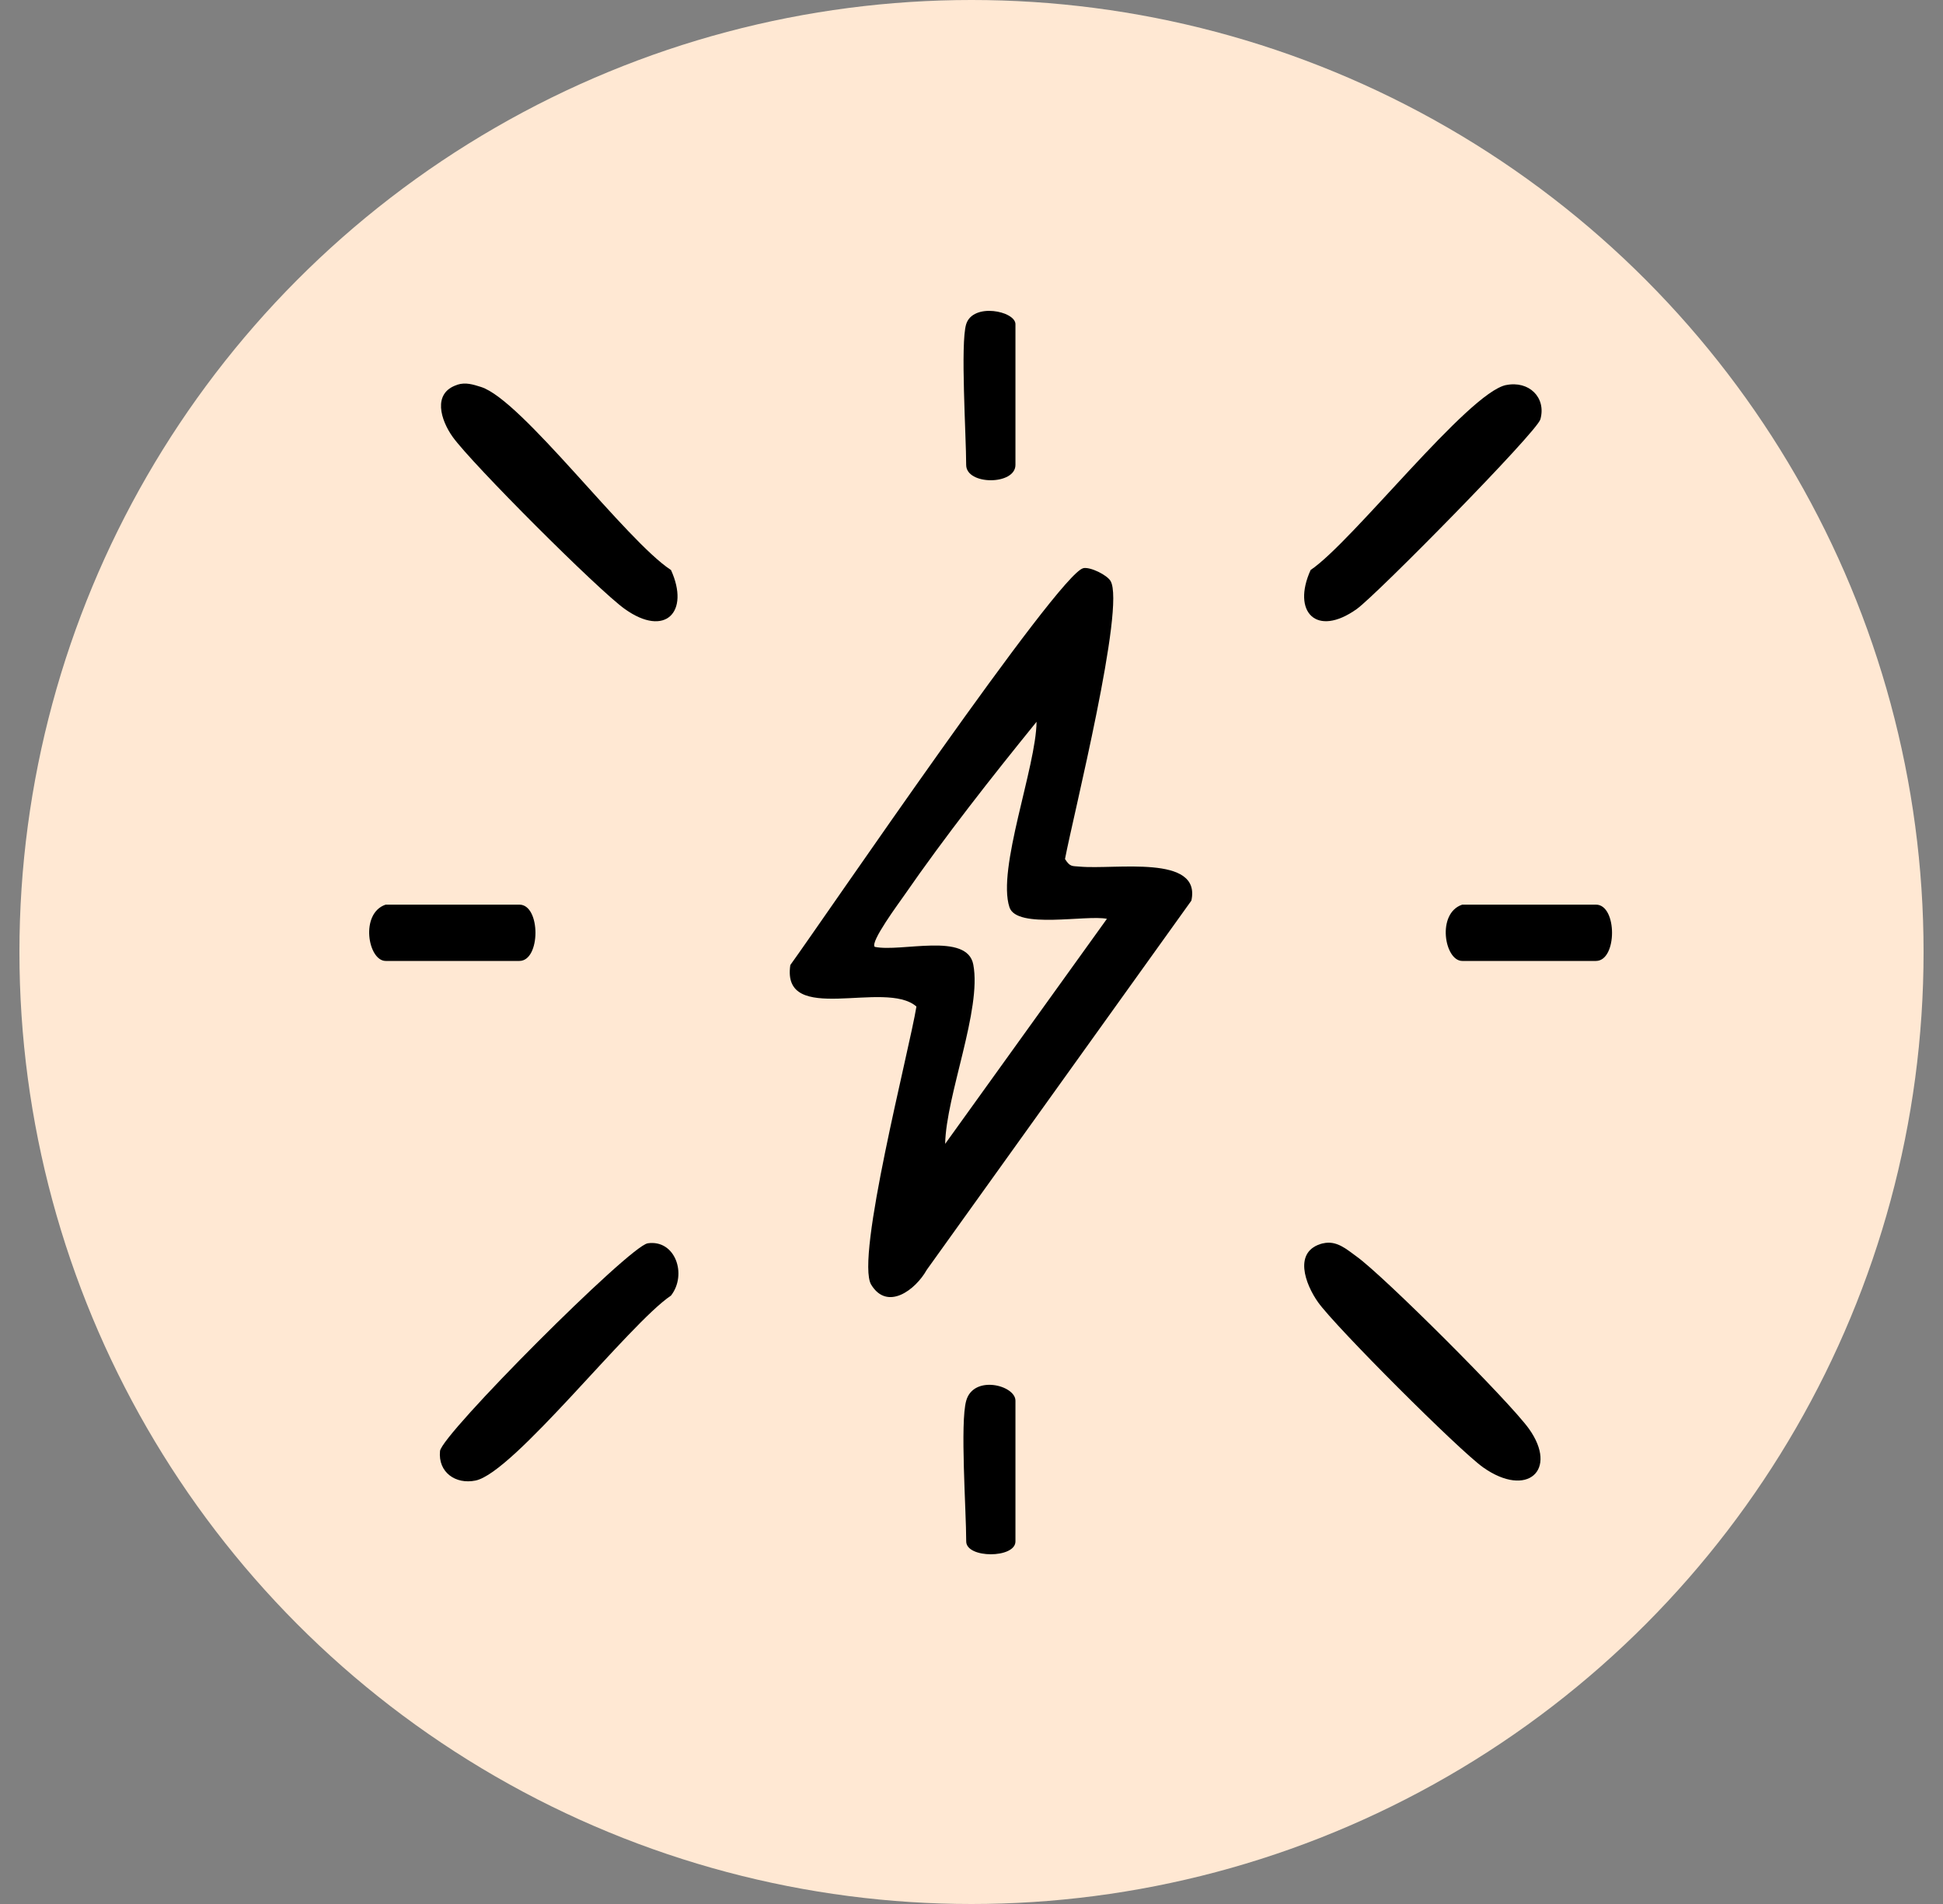
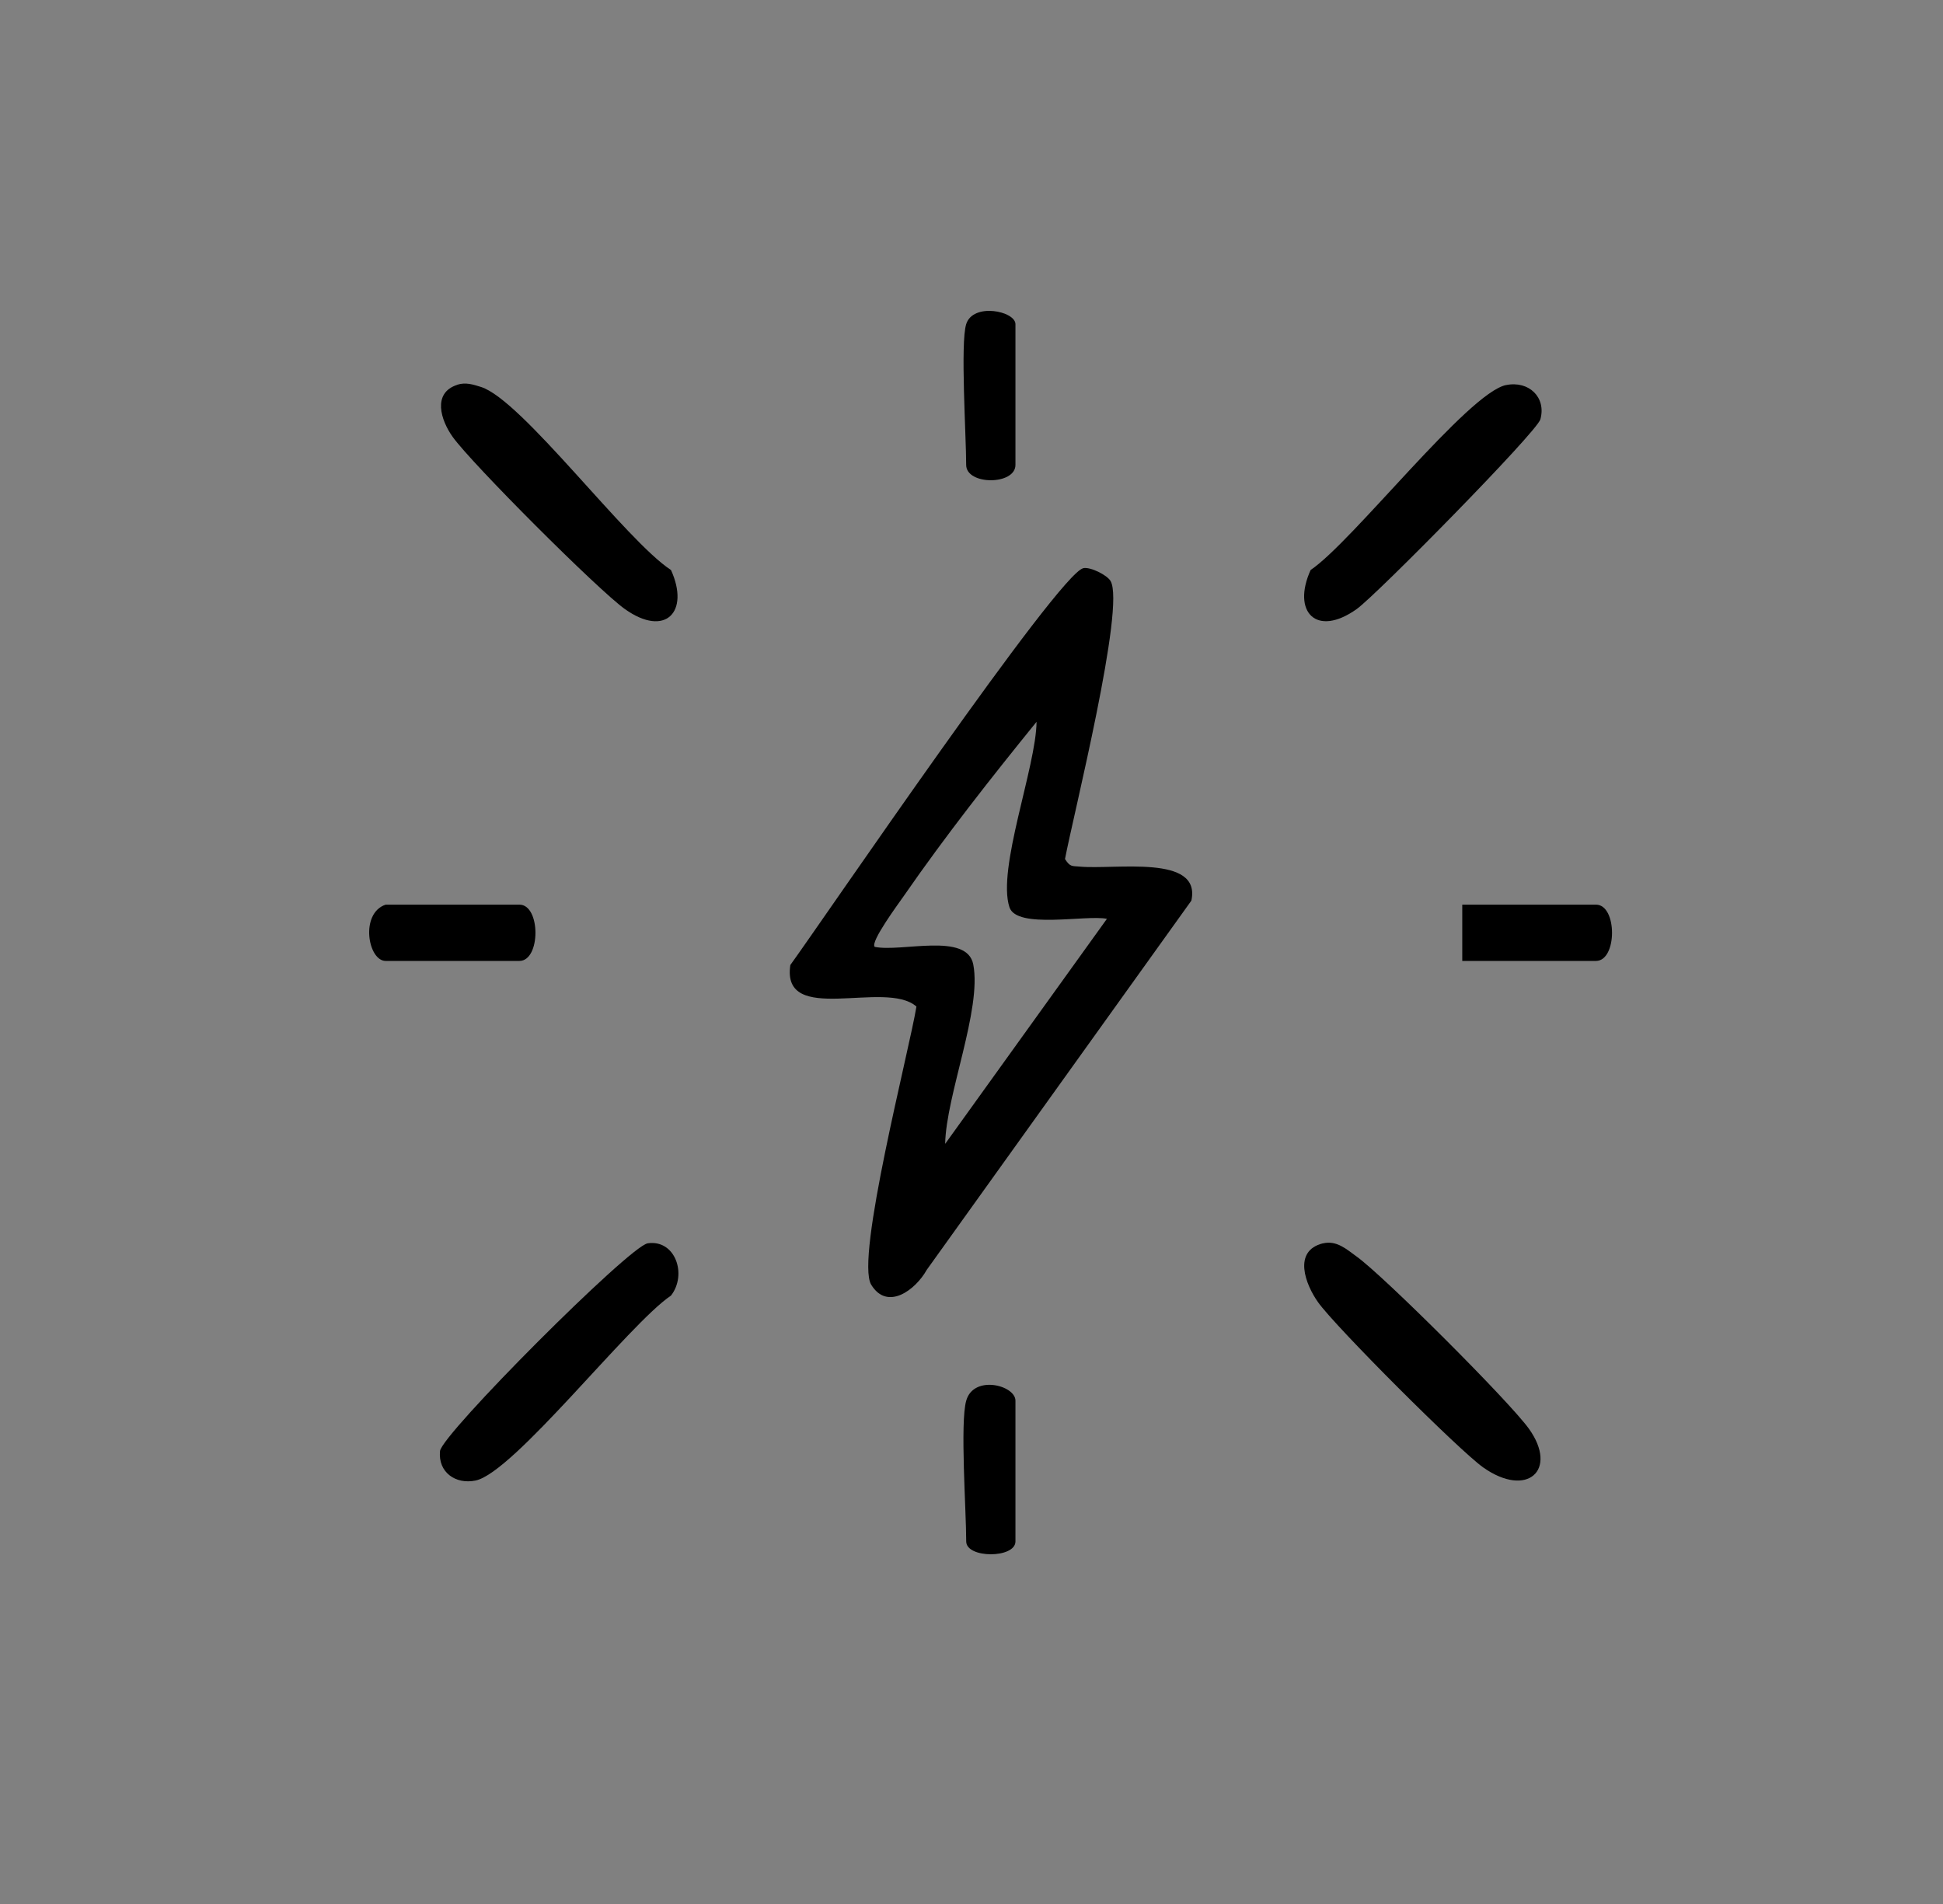
<svg xmlns="http://www.w3.org/2000/svg" width="50" height="49" viewBox="0 0 50 49" fill="none">
  <rect x="0" y="0" width="50" height="49" fill="#808080" stroke="none" />
-   <circle cx="25" cy="24.5" r="24.5" fill="#FFE8D3" />
  <path d="M27.878 14.621C28.063 14.586 28.485 14.797 28.577 14.95C28.97 15.597 27.616 20.997 27.406 22.107C27.538 22.315 27.588 22.284 27.779 22.302C28.702 22.387 30.92 21.978 30.658 23.178L23.849 32.679C23.556 33.203 22.832 33.741 22.419 33.062C22.006 32.383 23.397 27.044 23.583 25.904C22.785 25.199 20.101 26.42 20.338 24.835C21.202 23.642 27.255 14.739 27.878 14.623V14.621ZM28.485 23.646C27.953 23.537 26.165 23.919 25.977 23.349C25.651 22.366 26.665 19.729 26.674 18.576C25.503 20.019 24.326 21.515 23.268 23.044C23.136 23.236 22.379 24.252 22.511 24.368C23.196 24.511 24.887 23.983 25.046 24.823C25.267 25.982 24.346 28.183 24.322 29.438L28.485 23.646Z" fill="black" />
  <path d="M11.768 9.901C11.982 9.832 12.176 9.895 12.379 9.959C13.431 10.292 16.103 13.91 17.267 14.67C17.756 15.746 17.123 16.416 16.081 15.675C15.39 15.183 12.143 11.934 11.647 11.241C11.345 10.817 11.116 10.113 11.768 9.903V9.901Z" fill="black" />
  <path d="M38.757 9.91C39.343 9.791 39.796 10.227 39.639 10.792C39.548 11.12 35.421 15.312 34.913 15.674C33.873 16.415 33.239 15.745 33.727 14.669C34.804 13.945 37.779 10.108 38.757 9.909V9.91Z" fill="black" />
  <path d="M16.666 31.997C17.378 31.892 17.689 32.799 17.267 33.342C16.185 34.07 13.219 37.901 12.237 38.102C11.723 38.208 11.27 37.889 11.323 37.344C11.363 36.916 16.197 32.069 16.666 31.998V31.997Z" fill="black" />
  <path d="M34.045 31.999C34.395 31.912 34.659 32.156 34.913 32.339C35.615 32.844 38.848 36.073 39.347 36.773C40.104 37.835 39.298 38.559 38.172 37.768C37.549 37.329 34.361 34.139 33.917 33.512C33.596 33.06 33.258 32.192 34.044 31.997L34.045 31.999Z" fill="black" />
  <path d="M9.925 23.281H13.365C13.917 23.281 13.917 24.73 13.365 24.73H9.925C9.468 24.73 9.258 23.502 9.925 23.281Z" fill="black" />
-   <path d="M37.629 23.281H41.069C41.621 23.281 41.621 24.73 41.069 24.73H37.629C37.172 24.73 36.962 23.502 37.629 23.281Z" fill="black" />
+   <path d="M37.629 23.281H41.069C41.621 23.281 41.621 24.73 41.069 24.73H37.629Z" fill="black" />
  <path d="M24.863 8.343C25.039 7.78 26.131 8.006 26.131 8.343V11.964C26.131 12.491 24.863 12.491 24.863 11.964C24.863 11.22 24.711 8.83 24.863 8.343Z" fill="black" />
  <path d="M24.864 36.047C25.054 35.373 26.131 35.649 26.131 36.047V39.669C26.131 40.11 24.864 40.11 24.864 39.669C24.864 38.87 24.703 36.614 24.864 36.047Z" fill="black" />
</svg>